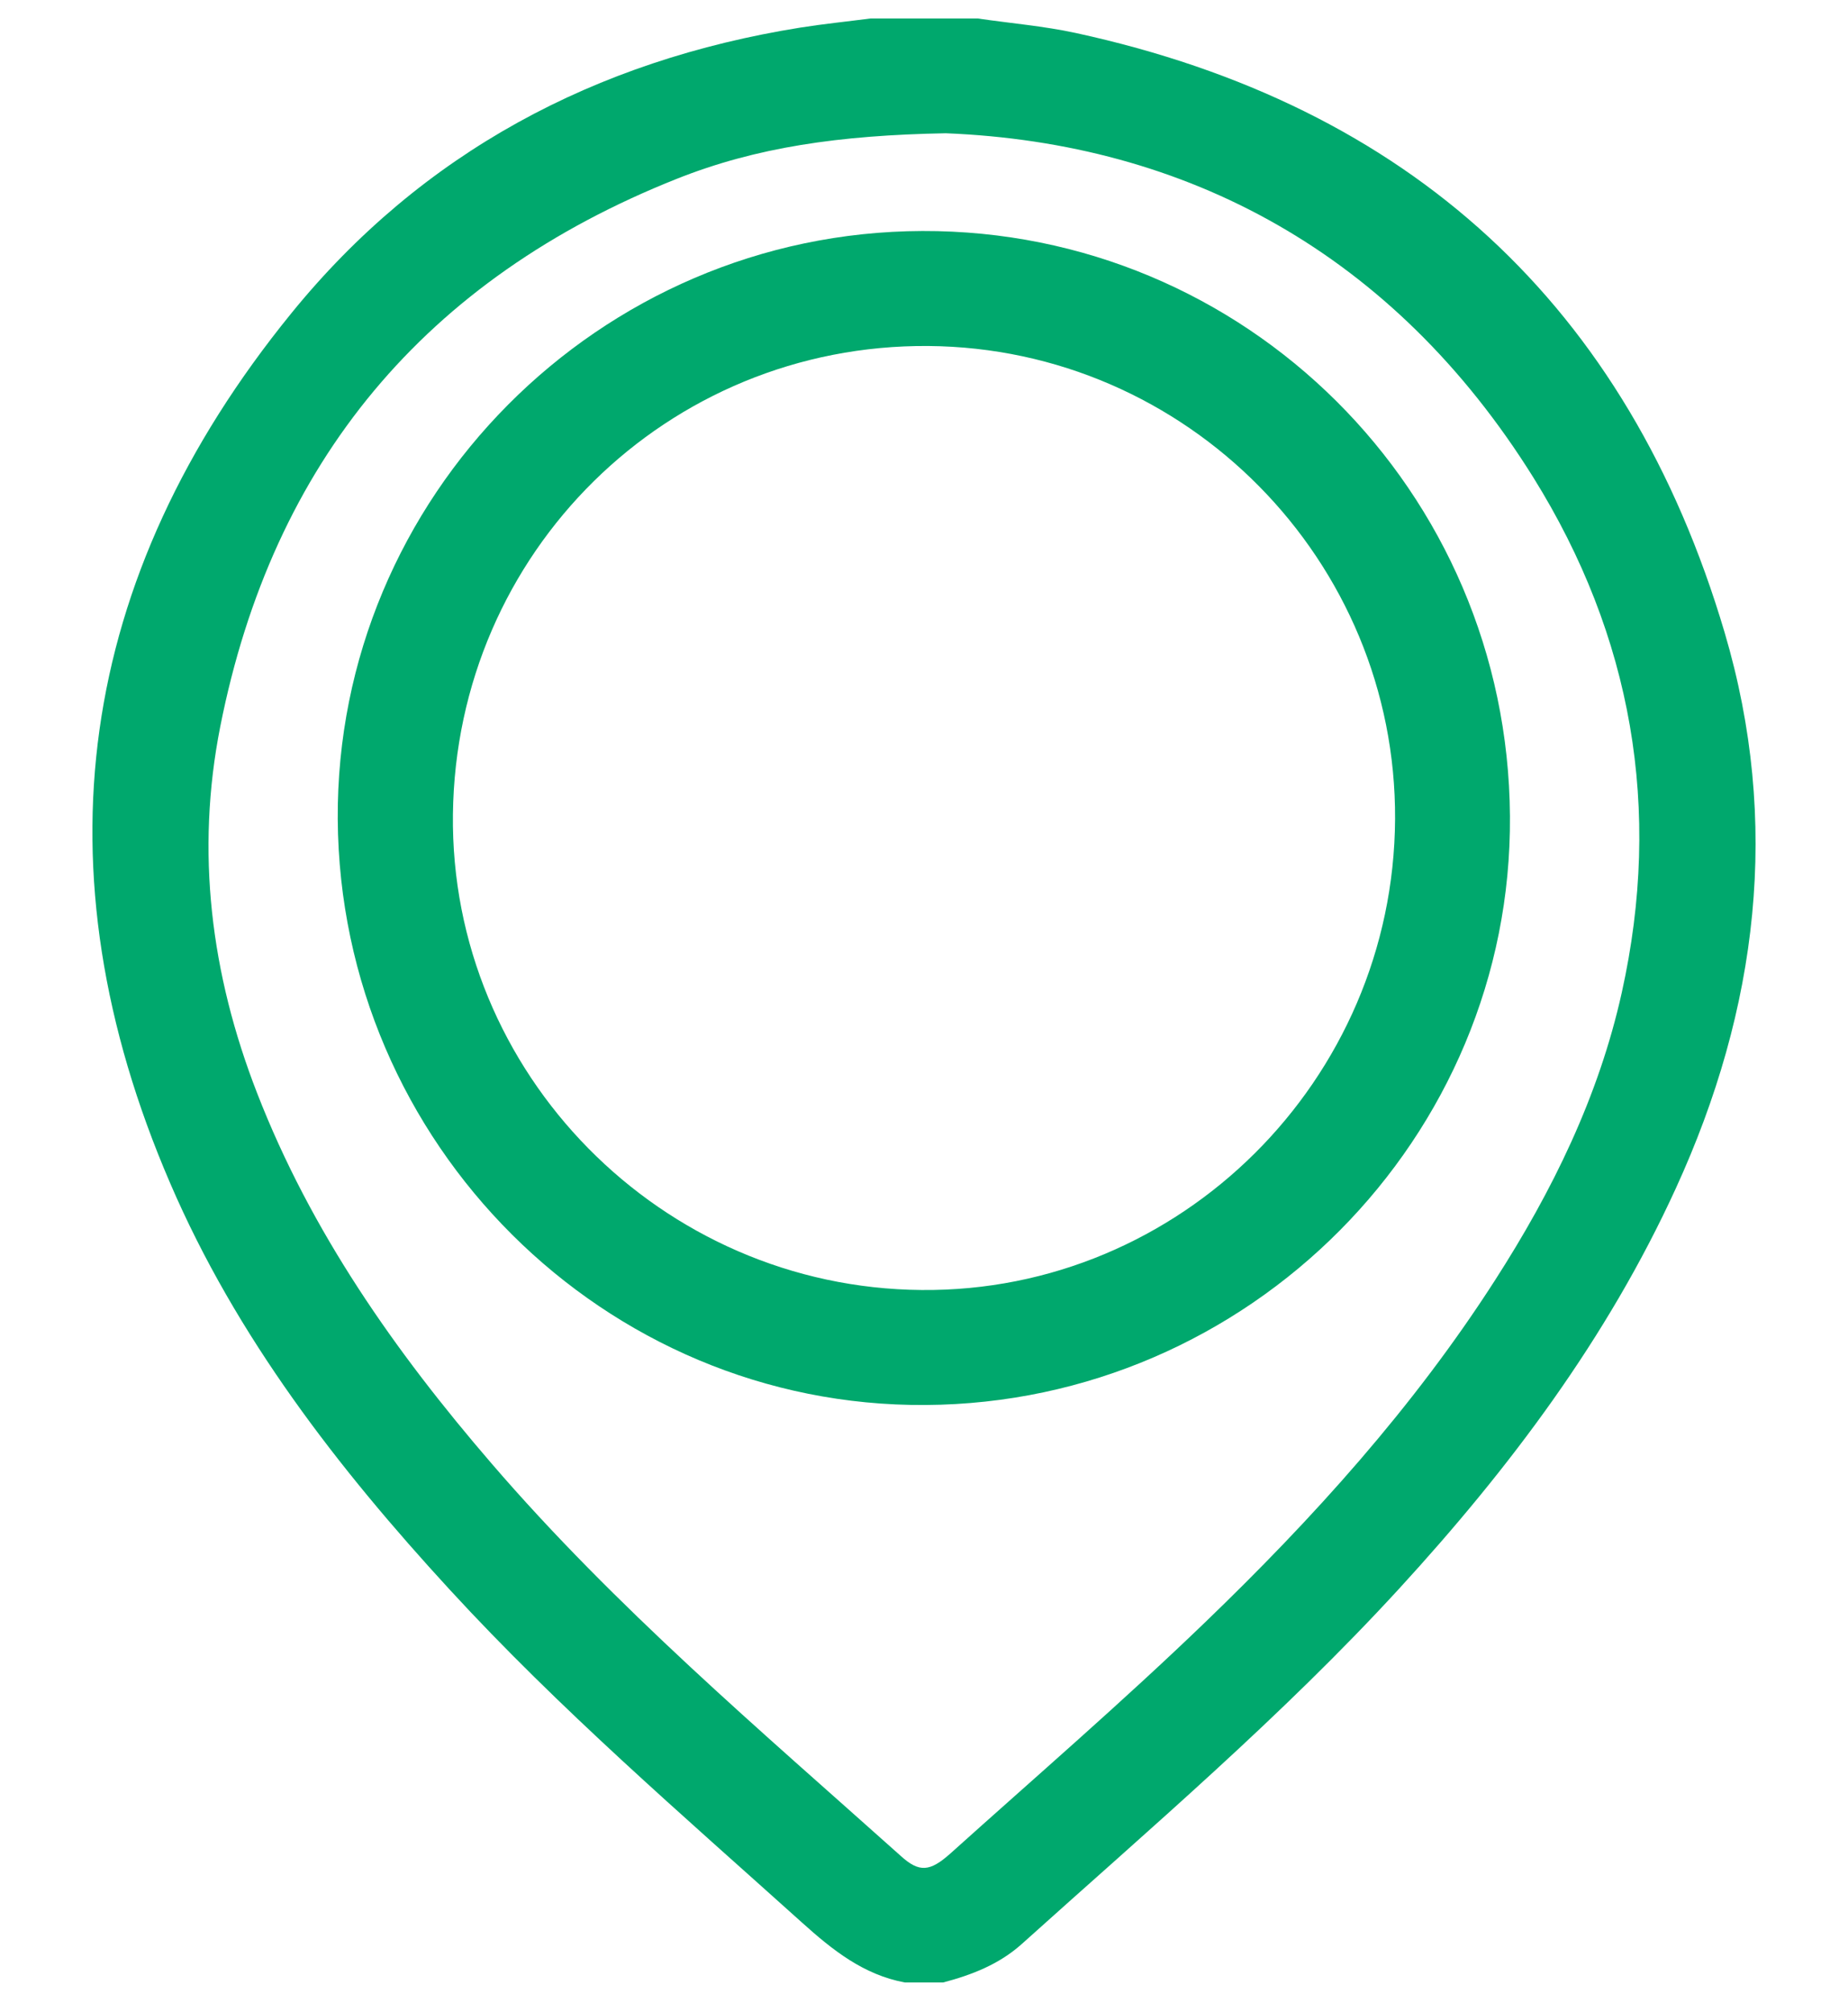
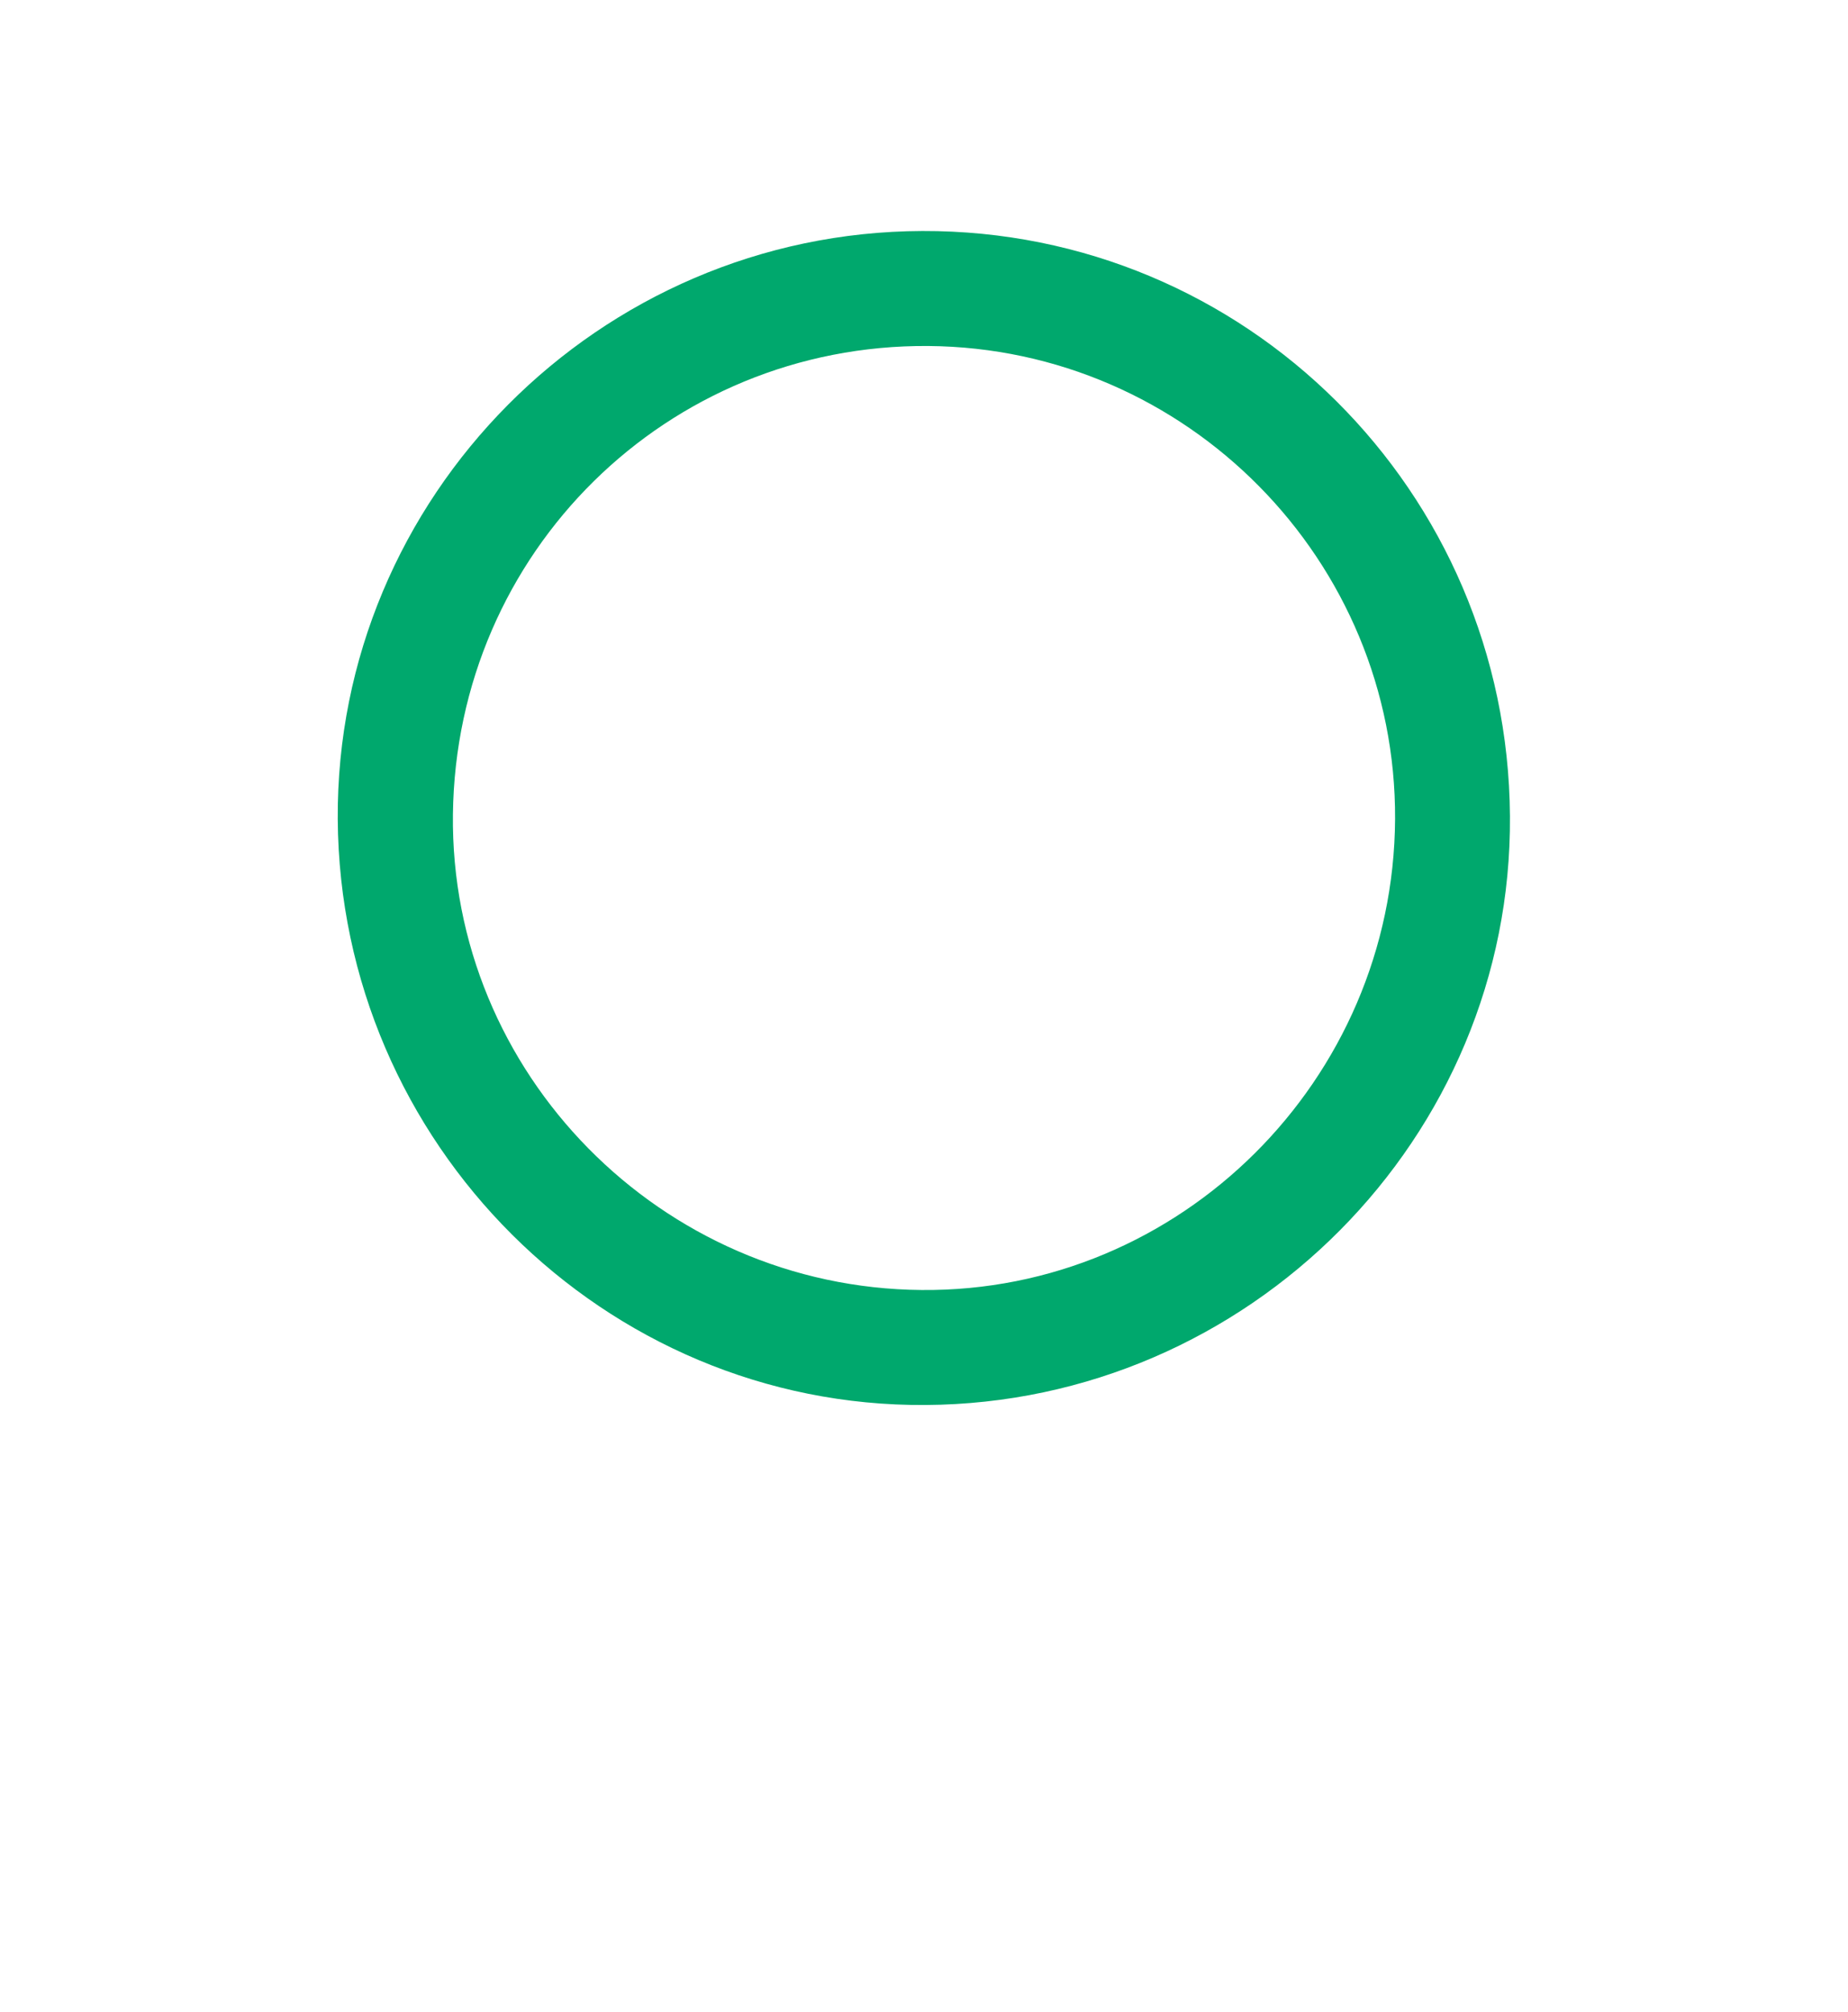
<svg xmlns="http://www.w3.org/2000/svg" version="1.1" id="Layer_1" x="0px" y="0px" width="23.583px" height="25.667px" viewBox="0 0 23.583 25.667" enable-background="new 0 0 23.583 25.667" xml:space="preserve">
  <g>
-     <path fill="#00a86d" d="M22.008,8.067c-1.236-4.172-4.025-6.721-8.279-7.646c-0.411-0.089-0.835-0.124-1.251-0.185   c-0.457,0-0.915,0-1.371,0c-0.299,0.039-0.596,0.069-0.893,0.116C7.599,0.77,5.382,1.946,3.715,4   c-2.737,3.367-3.269,7.093-1.544,11.093c0.844,1.961,2.136,3.63,3.571,5.19c1.398,1.521,2.962,2.867,4.495,4.246   c0.386,0.347,0.782,0.664,1.31,0.762c0.163,0,0.327,0,0.489,0c0.364-0.096,0.71-0.23,0.998-0.486   c1.642-1.477,3.325-2.908,4.822-4.539c1.411-1.539,2.654-3.192,3.529-5.104C22.436,12.87,22.726,10.491,22.008,8.067z    M20.696,12.663c-0.294,1.325-0.885,2.53-1.616,3.667c-1.042,1.623-2.324,3.041-3.707,4.372c-1.053,1.014-2.157,1.966-3.243,2.942   c-0.263,0.235-0.399,0.248-0.637,0.031c-1.798-1.608-3.642-3.171-5.222-5.007c-1.229-1.426-2.302-2.952-2.99-4.723   c-0.591-1.518-0.786-3.079-0.47-4.677c0.67-3.38,2.62-5.712,5.824-6.986c1.013-0.403,2.073-0.557,3.434-0.582   c3.073,0.123,5.713,1.529,7.499,4.392C20.827,8.114,21.216,10.323,20.696,12.663z" />
    <path fill="#00a86d" d="M11.77,2.947c-4.126,0.014-7.485,3.395-7.46,7.504c0.027,4.137,3.402,7.501,7.501,7.473   c4.126-0.025,7.489-3.412,7.458-7.513C19.241,6.264,15.893,2.934,11.77,2.947z M11.76,16.457c-3.323-0.027-6.02-2.766-5.98-6.069   C5.82,7.043,8.516,4.39,11.846,4.414c3.3,0.026,5.975,2.737,5.957,6.037C17.784,13.78,15.061,16.487,11.76,16.457z" />
  </g>
</svg>